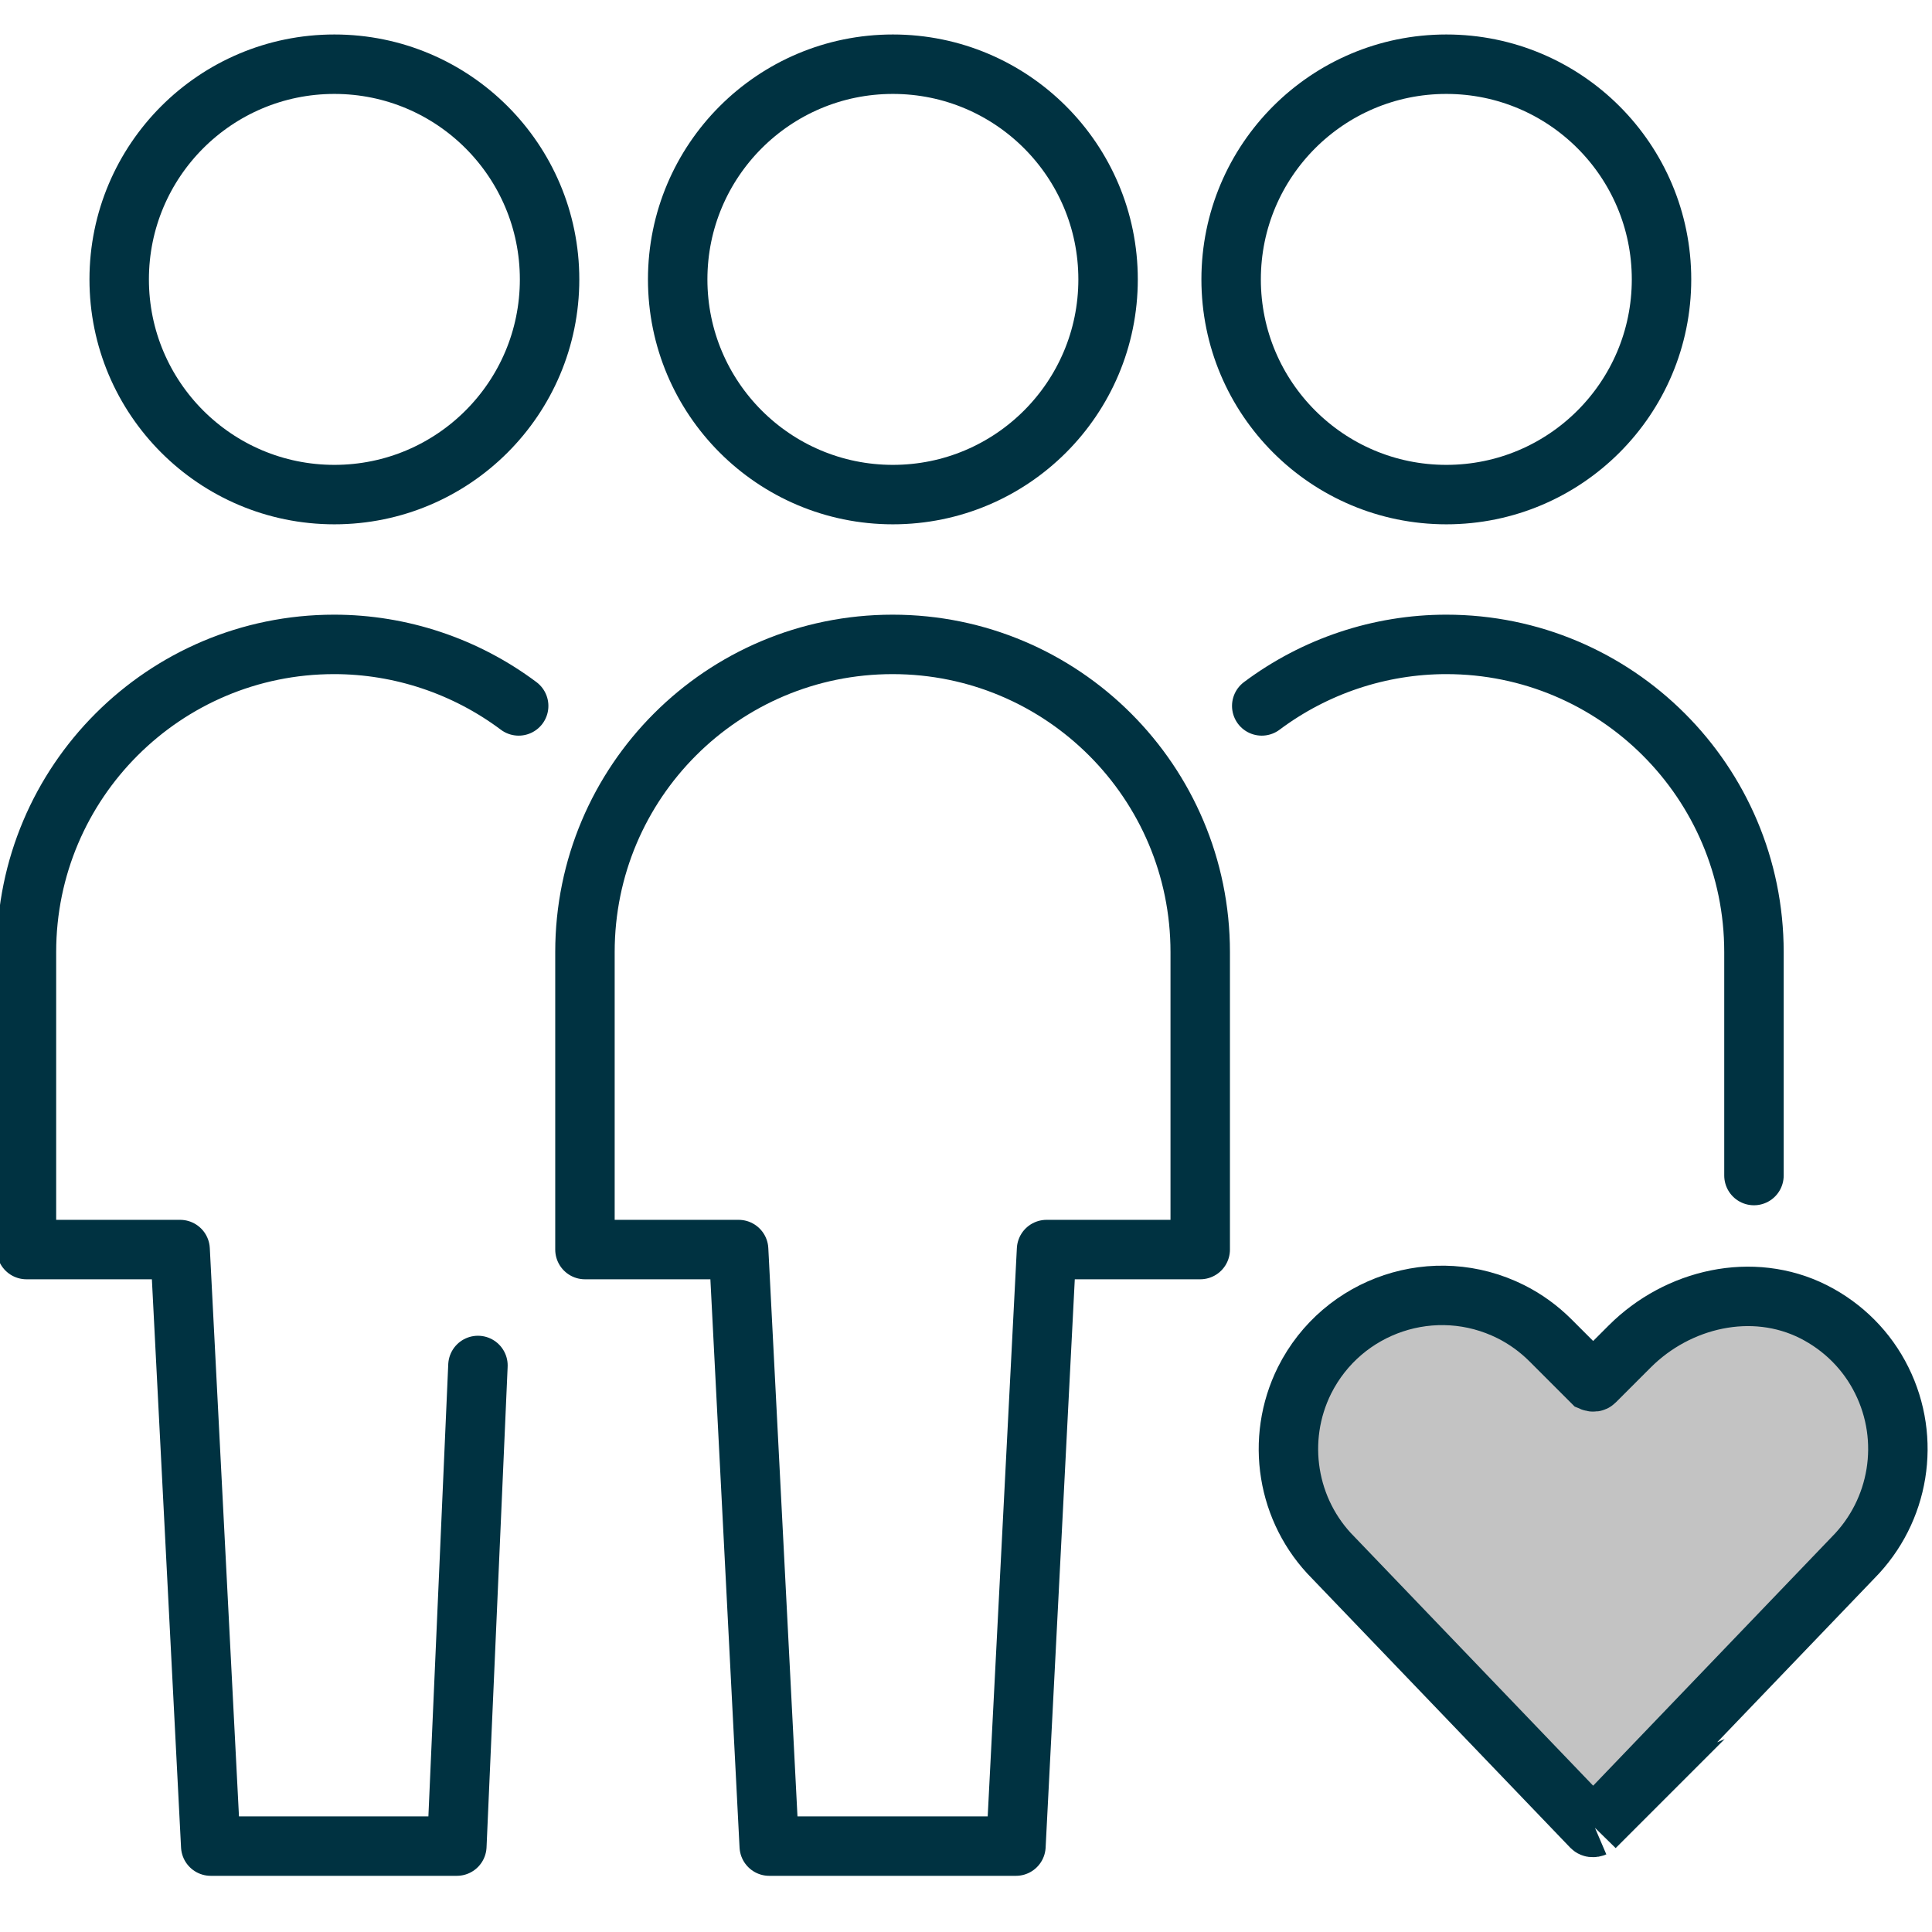
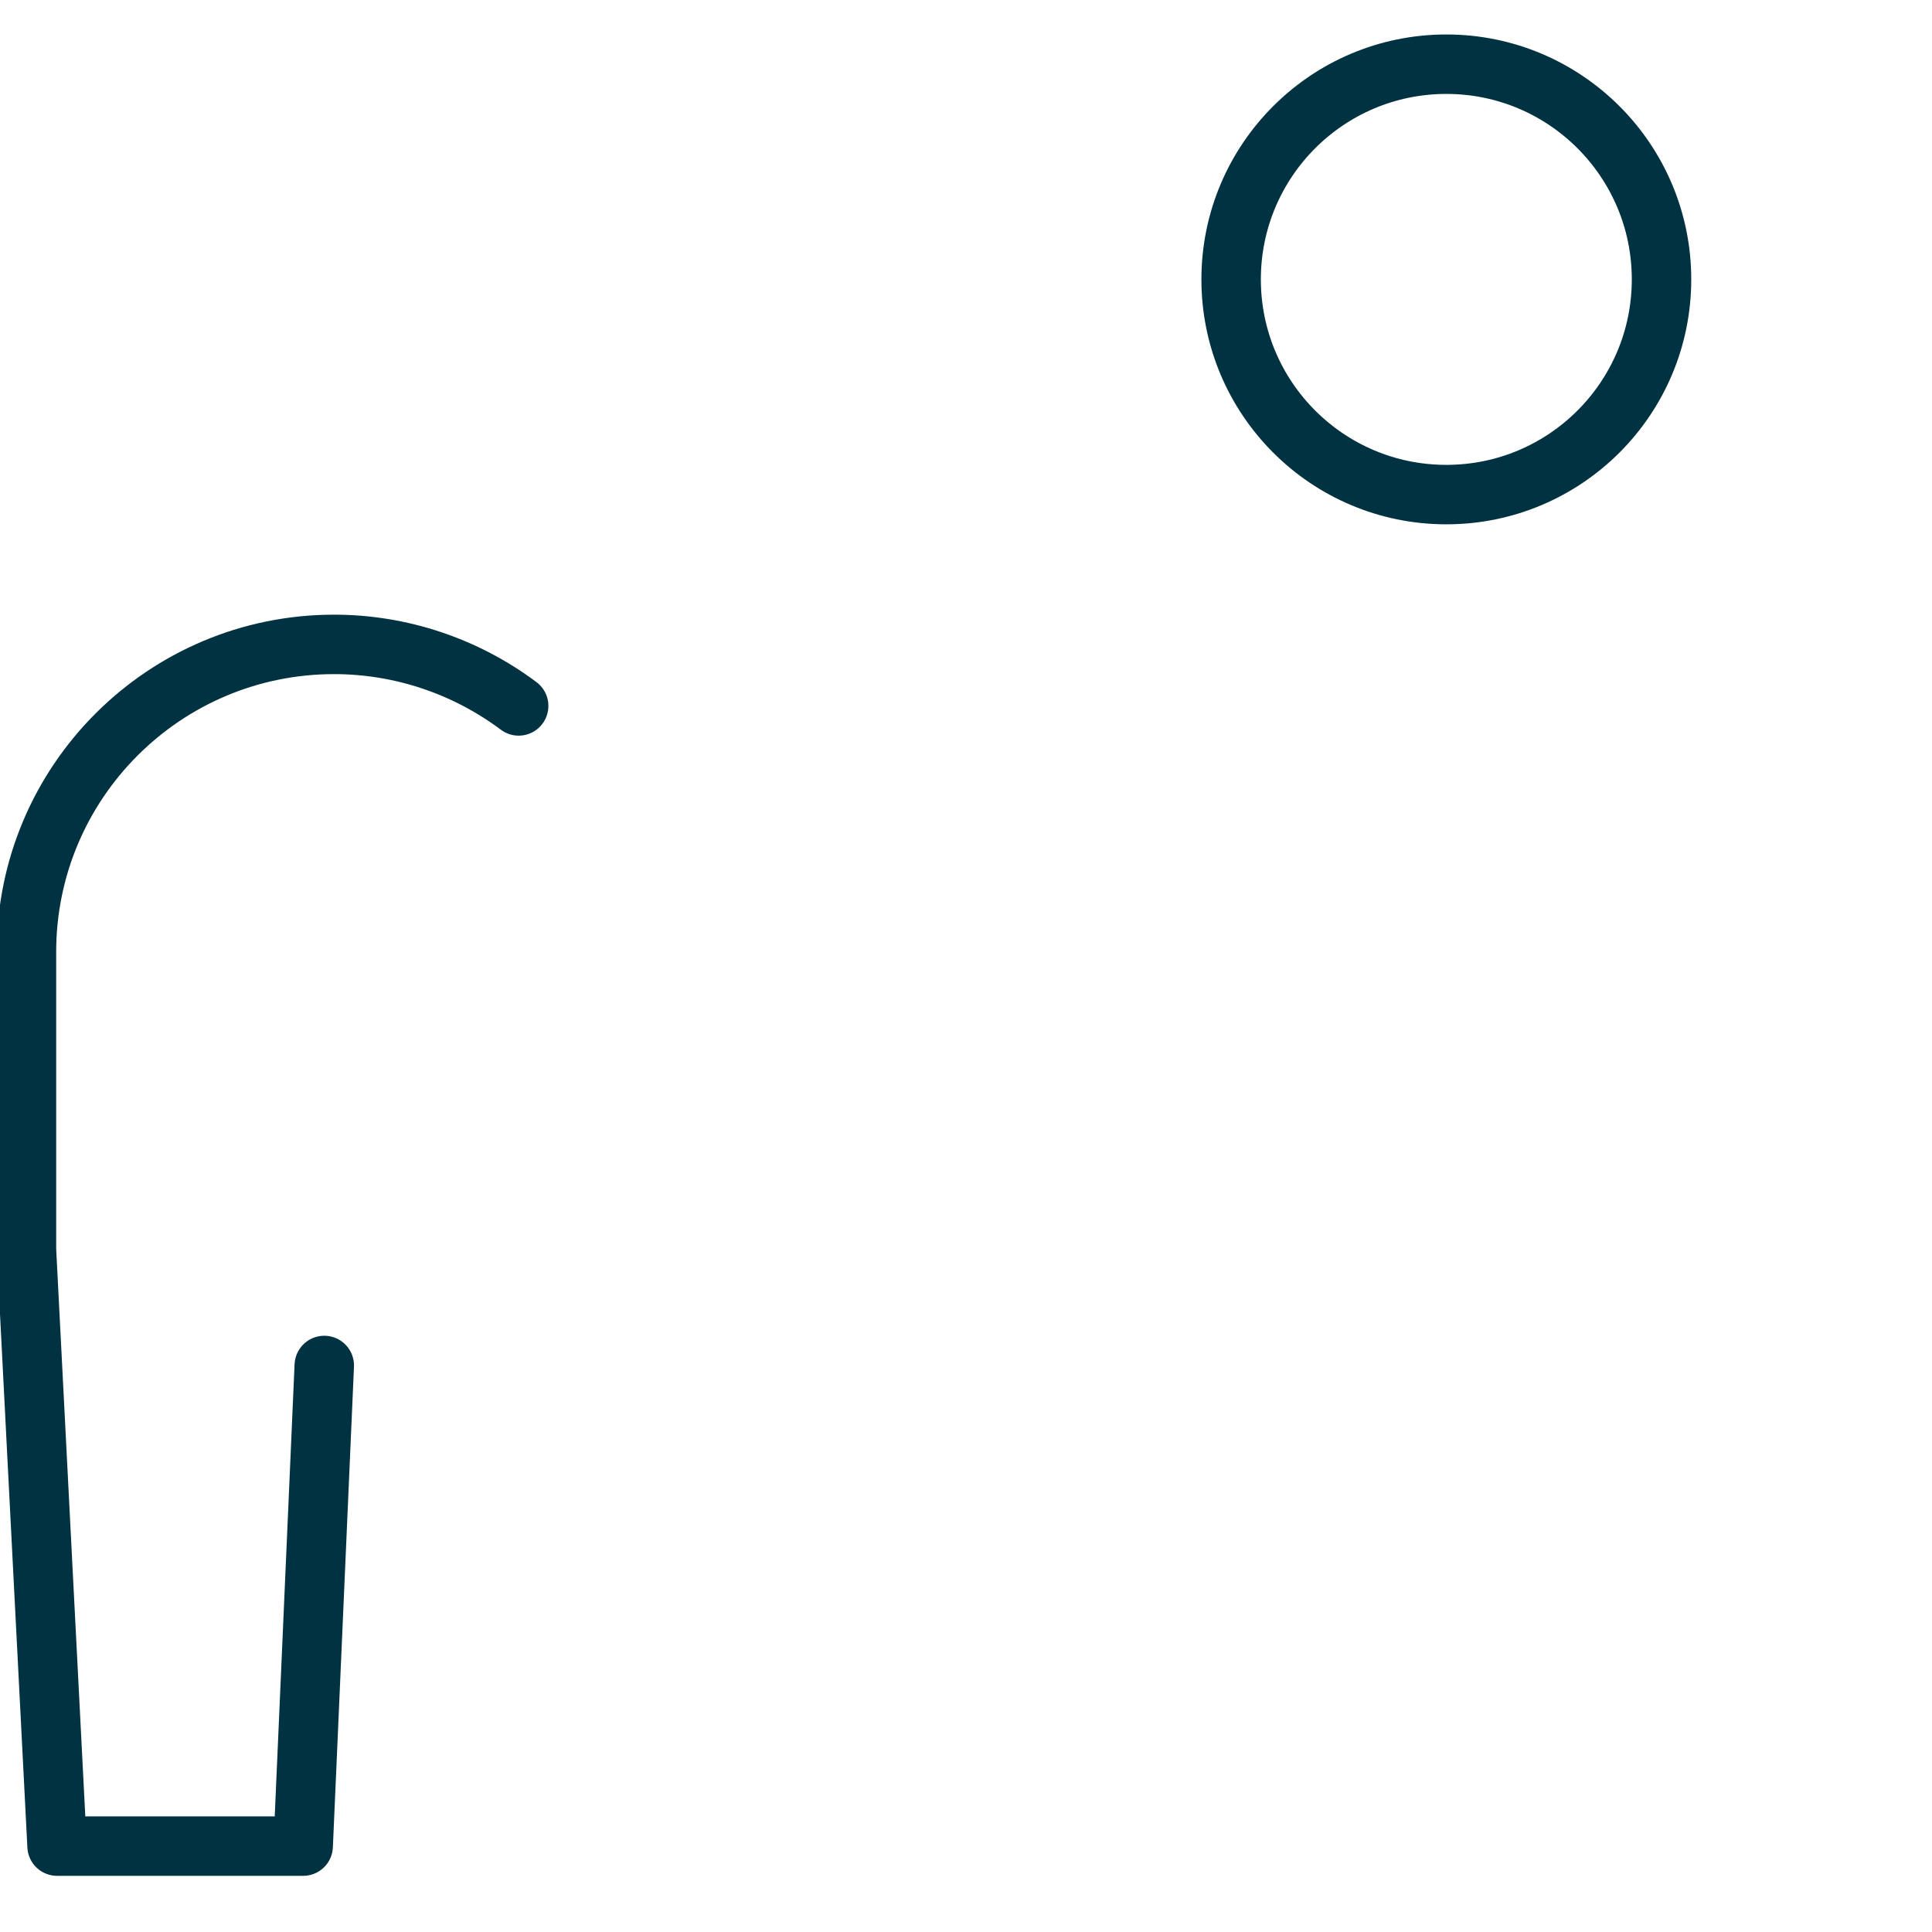
<svg xmlns="http://www.w3.org/2000/svg" id="Layer_1" data-name="Layer 1" viewBox="0 0 65 65">
  <defs>
    <style>
      .cls-1 {
        fill: #c3c3c3;
        stroke-miterlimit: 10;
      }

      .cls-1, .cls-2 {
        stroke: #003241;
        stroke-width: 2px;
      }

      .cls-2 {
        fill: none;
        stroke-linecap: round;
        stroke-linejoin: round;
      }
    </style>
  </defs>
-   <path class="cls-2" d="m34.18,62.11l1.03-20.07h5.17v-10.01c0-5.71-4.63-10.35-10.35-10.35s-10.35,4.63-10.35,10.35v10.01h5.17l1.03,20.07h8.28Z" />
-   <circle class="cls-2" cx="30.04" cy="9.4" r="7.24" />
  <circle class="cls-2" cx="48.66" cy="9.4" r="7.24" />
-   <path class="cls-2" d="m17.45,23.75c-1.79-1.34-3.97-2.07-6.21-2.07-5.71,0-10.35,4.63-10.35,10.35v10.01s5.17,0,5.17,0l1.03,20.07h8.28s.71-16.17.71-16.17" />
-   <circle class="cls-2" cx="11.25" cy="9.4" r="7.24" />
-   <path class="cls-2" d="m42.45,23.75c1.79-1.34,3.97-2.07,6.21-2.07,5.71,0,10.35,4.63,10.35,10.35v7.52" />
-   <path class="cls-1" d="m53.65,61.47s-.07.03-.1,0l-8.69-9.06c-1.57-1.57-1.96-3.98-.97-5.97h0c1.28-2.55,4.38-3.59,6.94-2.31.5.25.95.58,1.34.97l1.38,1.38s.07.03.1,0l1.18-1.18c1.62-1.62,4.13-2.2,6.18-1.17,1.01.51,1.81,1.32,2.3,2.31h0c.99,1.99.6,4.39-.97,5.97l-8.69,9.06Z" />
+   <path class="cls-2" d="m17.45,23.75c-1.79-1.34-3.97-2.07-6.21-2.07-5.71,0-10.35,4.63-10.35,10.35v10.01l1.03,20.07h8.28s.71-16.17.71-16.17" />
</svg>